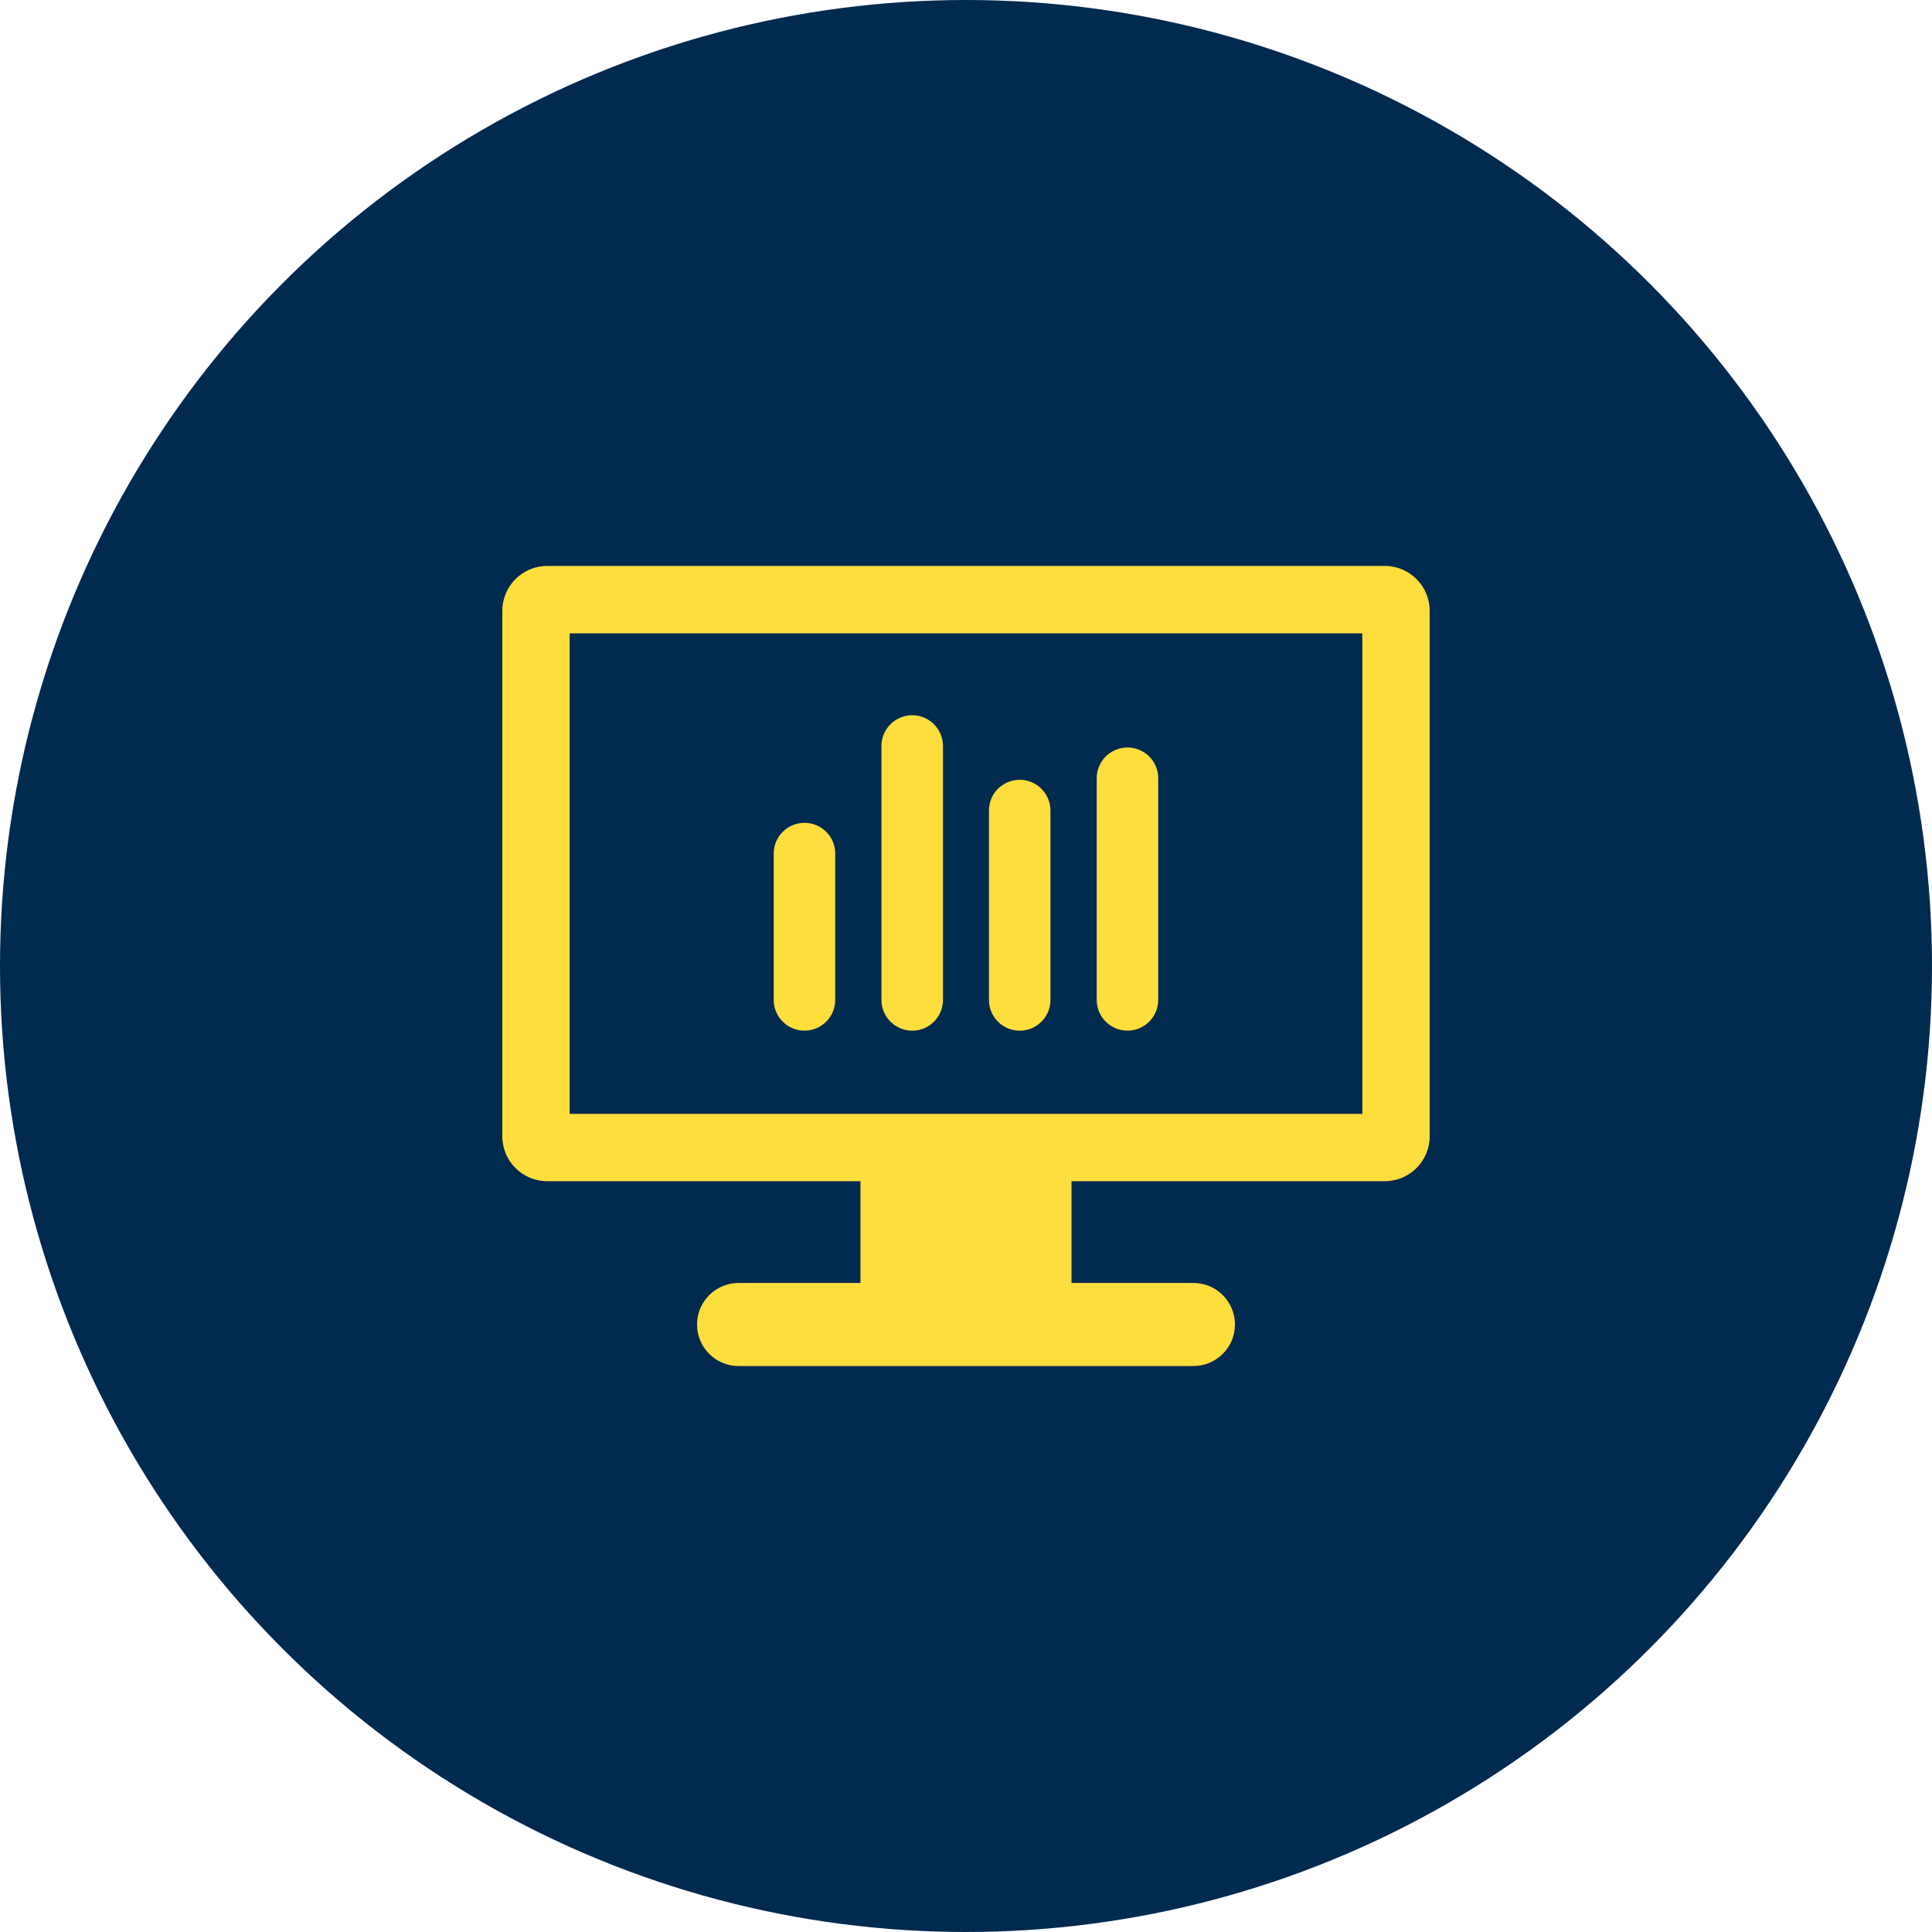
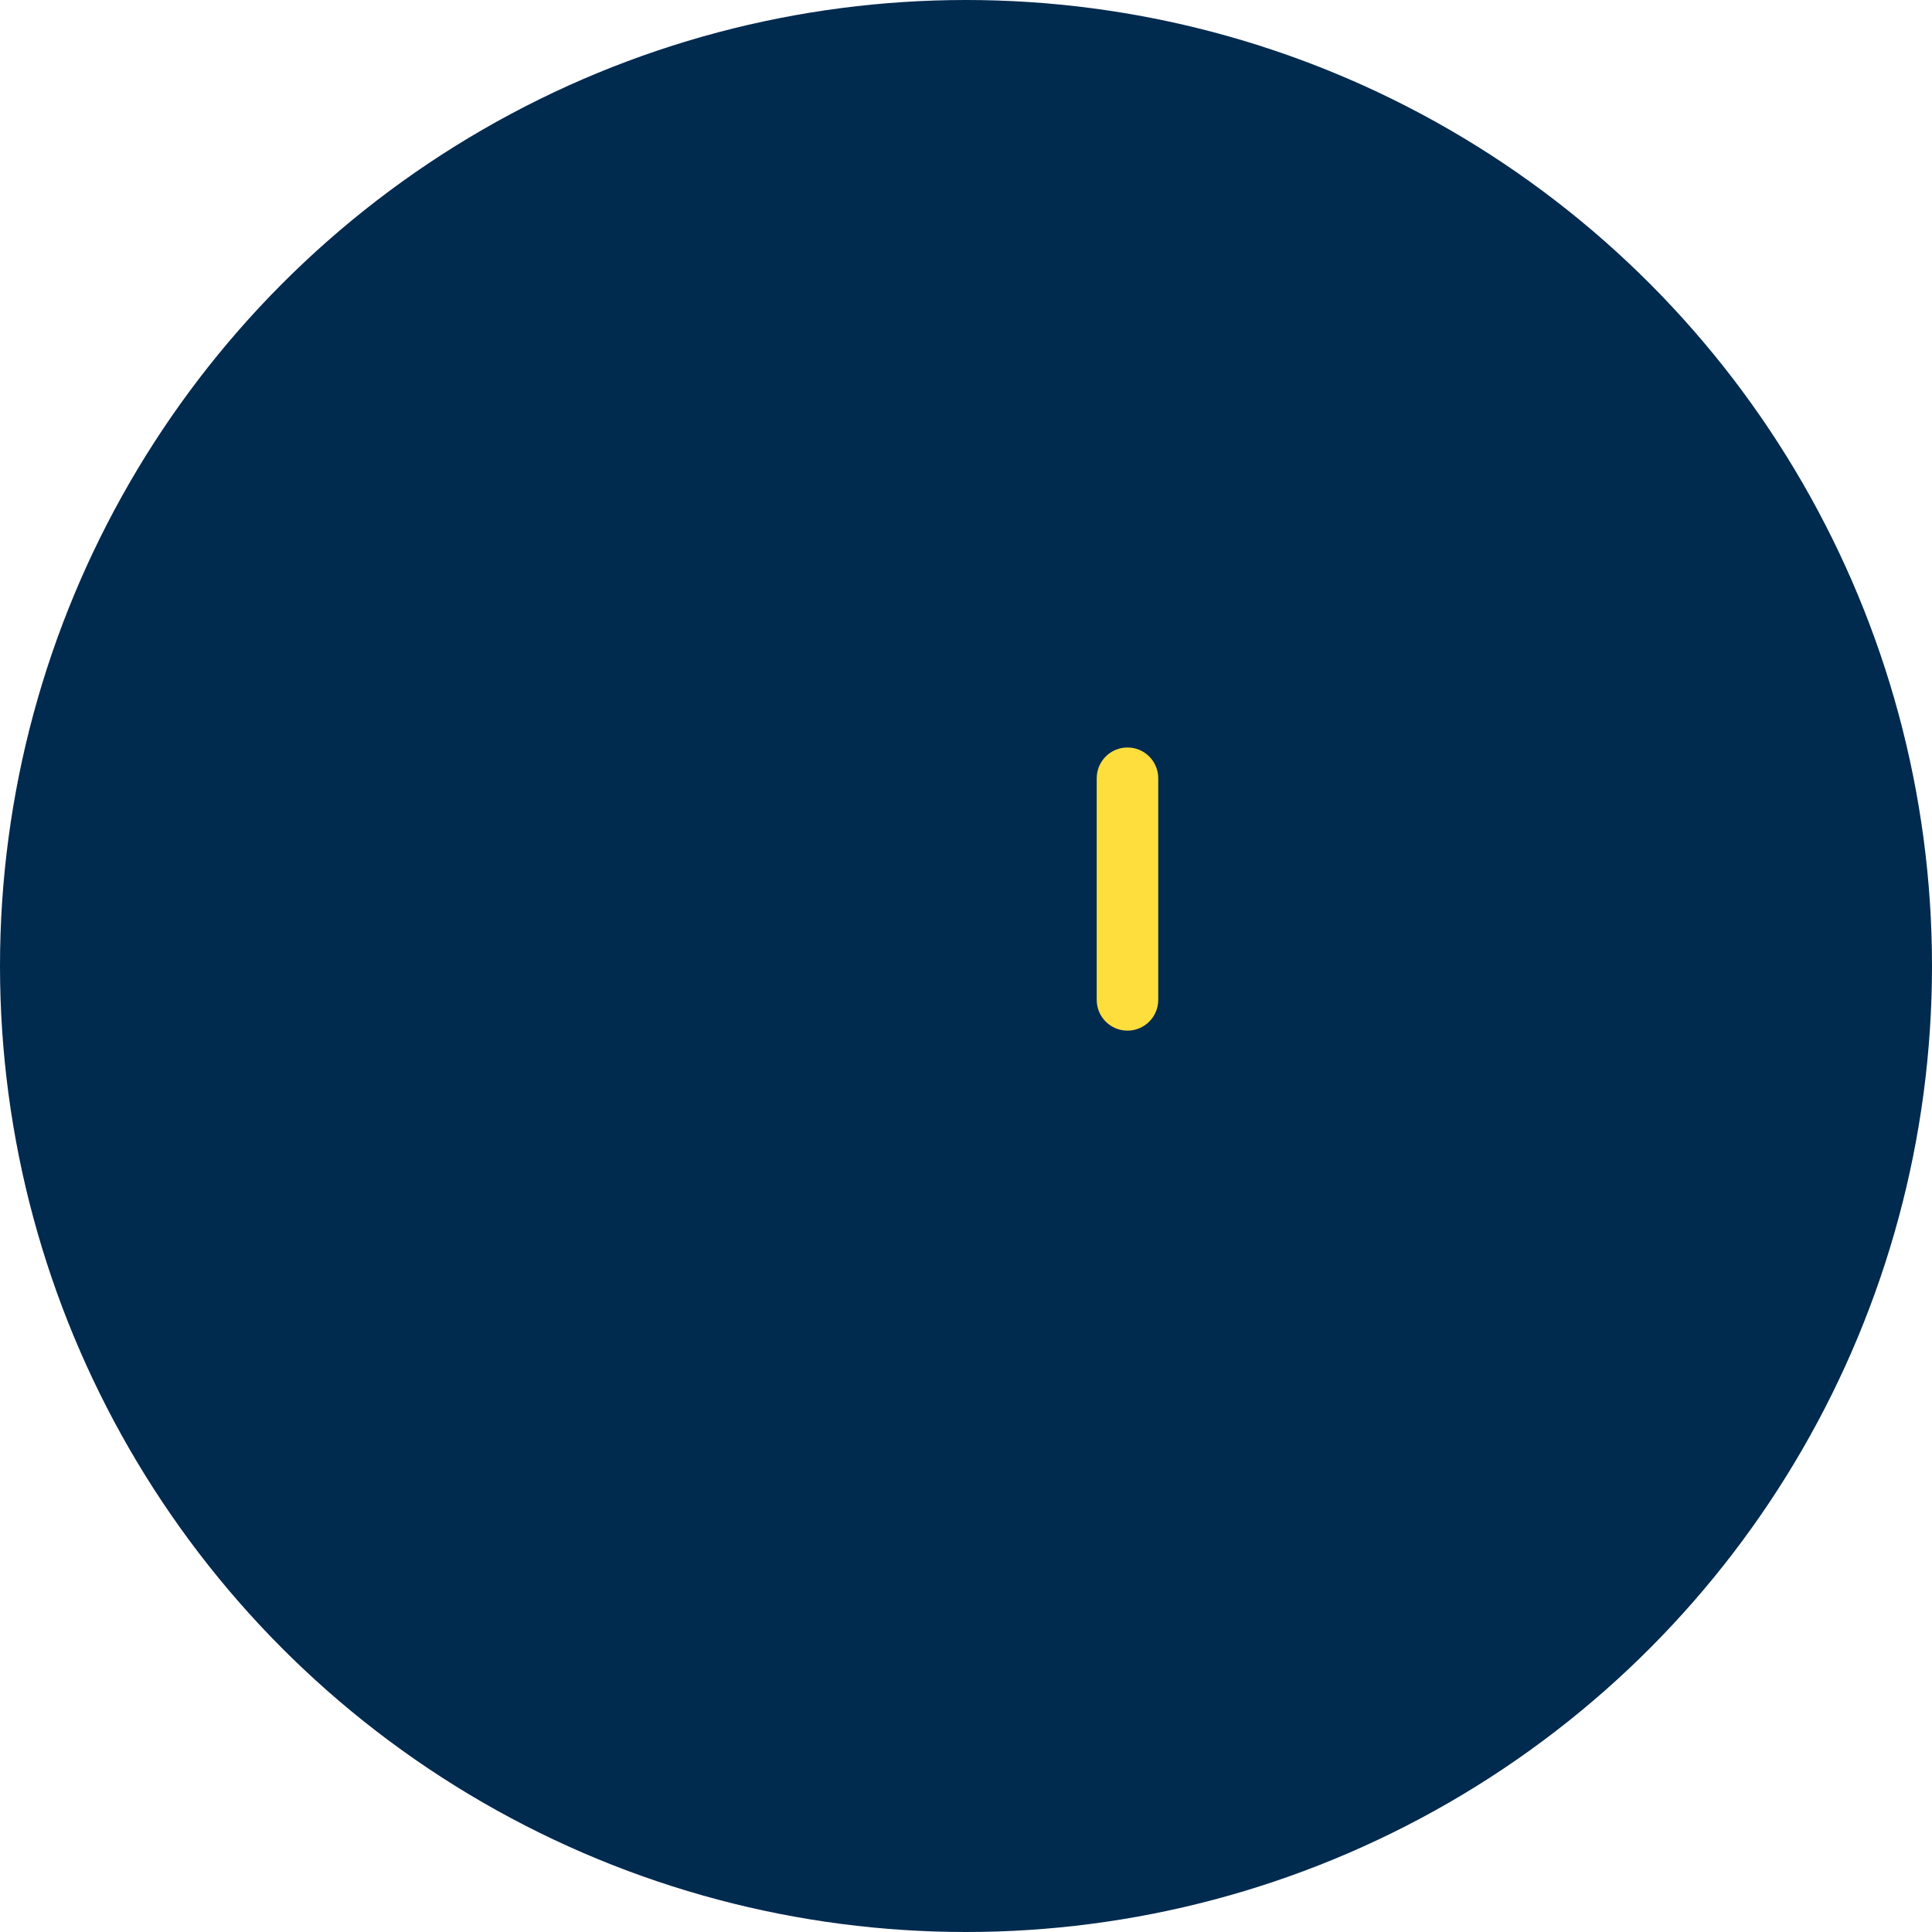
<svg xmlns="http://www.w3.org/2000/svg" width="50" height="50" viewBox="0 0 50 50" fill="none">
  <circle cx="25" cy="25" r="25" fill="#012A4F" />
-   <path d="M35.838 14.646H14.162C13.52 14.646 13 15.167 13 15.809V29.407C13 30.049 13.52 30.569 14.162 30.569H22.269V33.203H19.114C18.521 33.203 18.039 33.685 18.039 34.278C18.039 34.871 18.521 35.353 19.114 35.353H30.886C31.479 35.353 31.961 34.871 31.961 34.278C31.961 33.685 31.479 33.203 30.886 33.203H27.731V30.569H35.838C36.48 30.569 37 30.049 37 29.407V15.809C37 15.167 36.48 14.646 35.838 14.646ZM35.257 28.826H14.743V16.39H35.257V28.826Z" fill="#FDDE3D" />
-   <path d="M20.819 26.673C21.259 26.673 21.616 26.317 21.616 25.877V22.091C21.616 21.651 21.259 21.295 20.819 21.295C20.38 21.295 20.023 21.651 20.023 22.091V25.877C20.023 26.317 20.38 26.673 20.819 26.673Z" fill="#FDDE3D" />
-   <path d="M23.609 26.674C24.048 26.674 24.404 26.317 24.404 25.878V19.306C24.404 18.866 24.048 18.51 23.609 18.51C23.169 18.51 22.812 18.866 22.812 19.306V25.878C22.812 26.317 23.169 26.674 23.609 26.674Z" fill="#FDDE3D" />
-   <path d="M26.39 26.674C26.829 26.674 27.186 26.317 27.186 25.878V20.977C27.186 20.537 26.829 20.181 26.39 20.181C25.95 20.181 25.594 20.537 25.594 20.977V25.878C25.593 26.317 25.95 26.674 26.39 26.674Z" fill="#FDDE3D" />
  <path d="M29.179 26.673C29.618 26.673 29.975 26.317 29.975 25.877V20.141C29.975 19.701 29.618 19.345 29.179 19.345C28.739 19.345 28.383 19.701 28.383 20.141V25.877C28.383 26.317 28.739 26.673 29.179 26.673Z" fill="#FDDE3D" />
</svg>